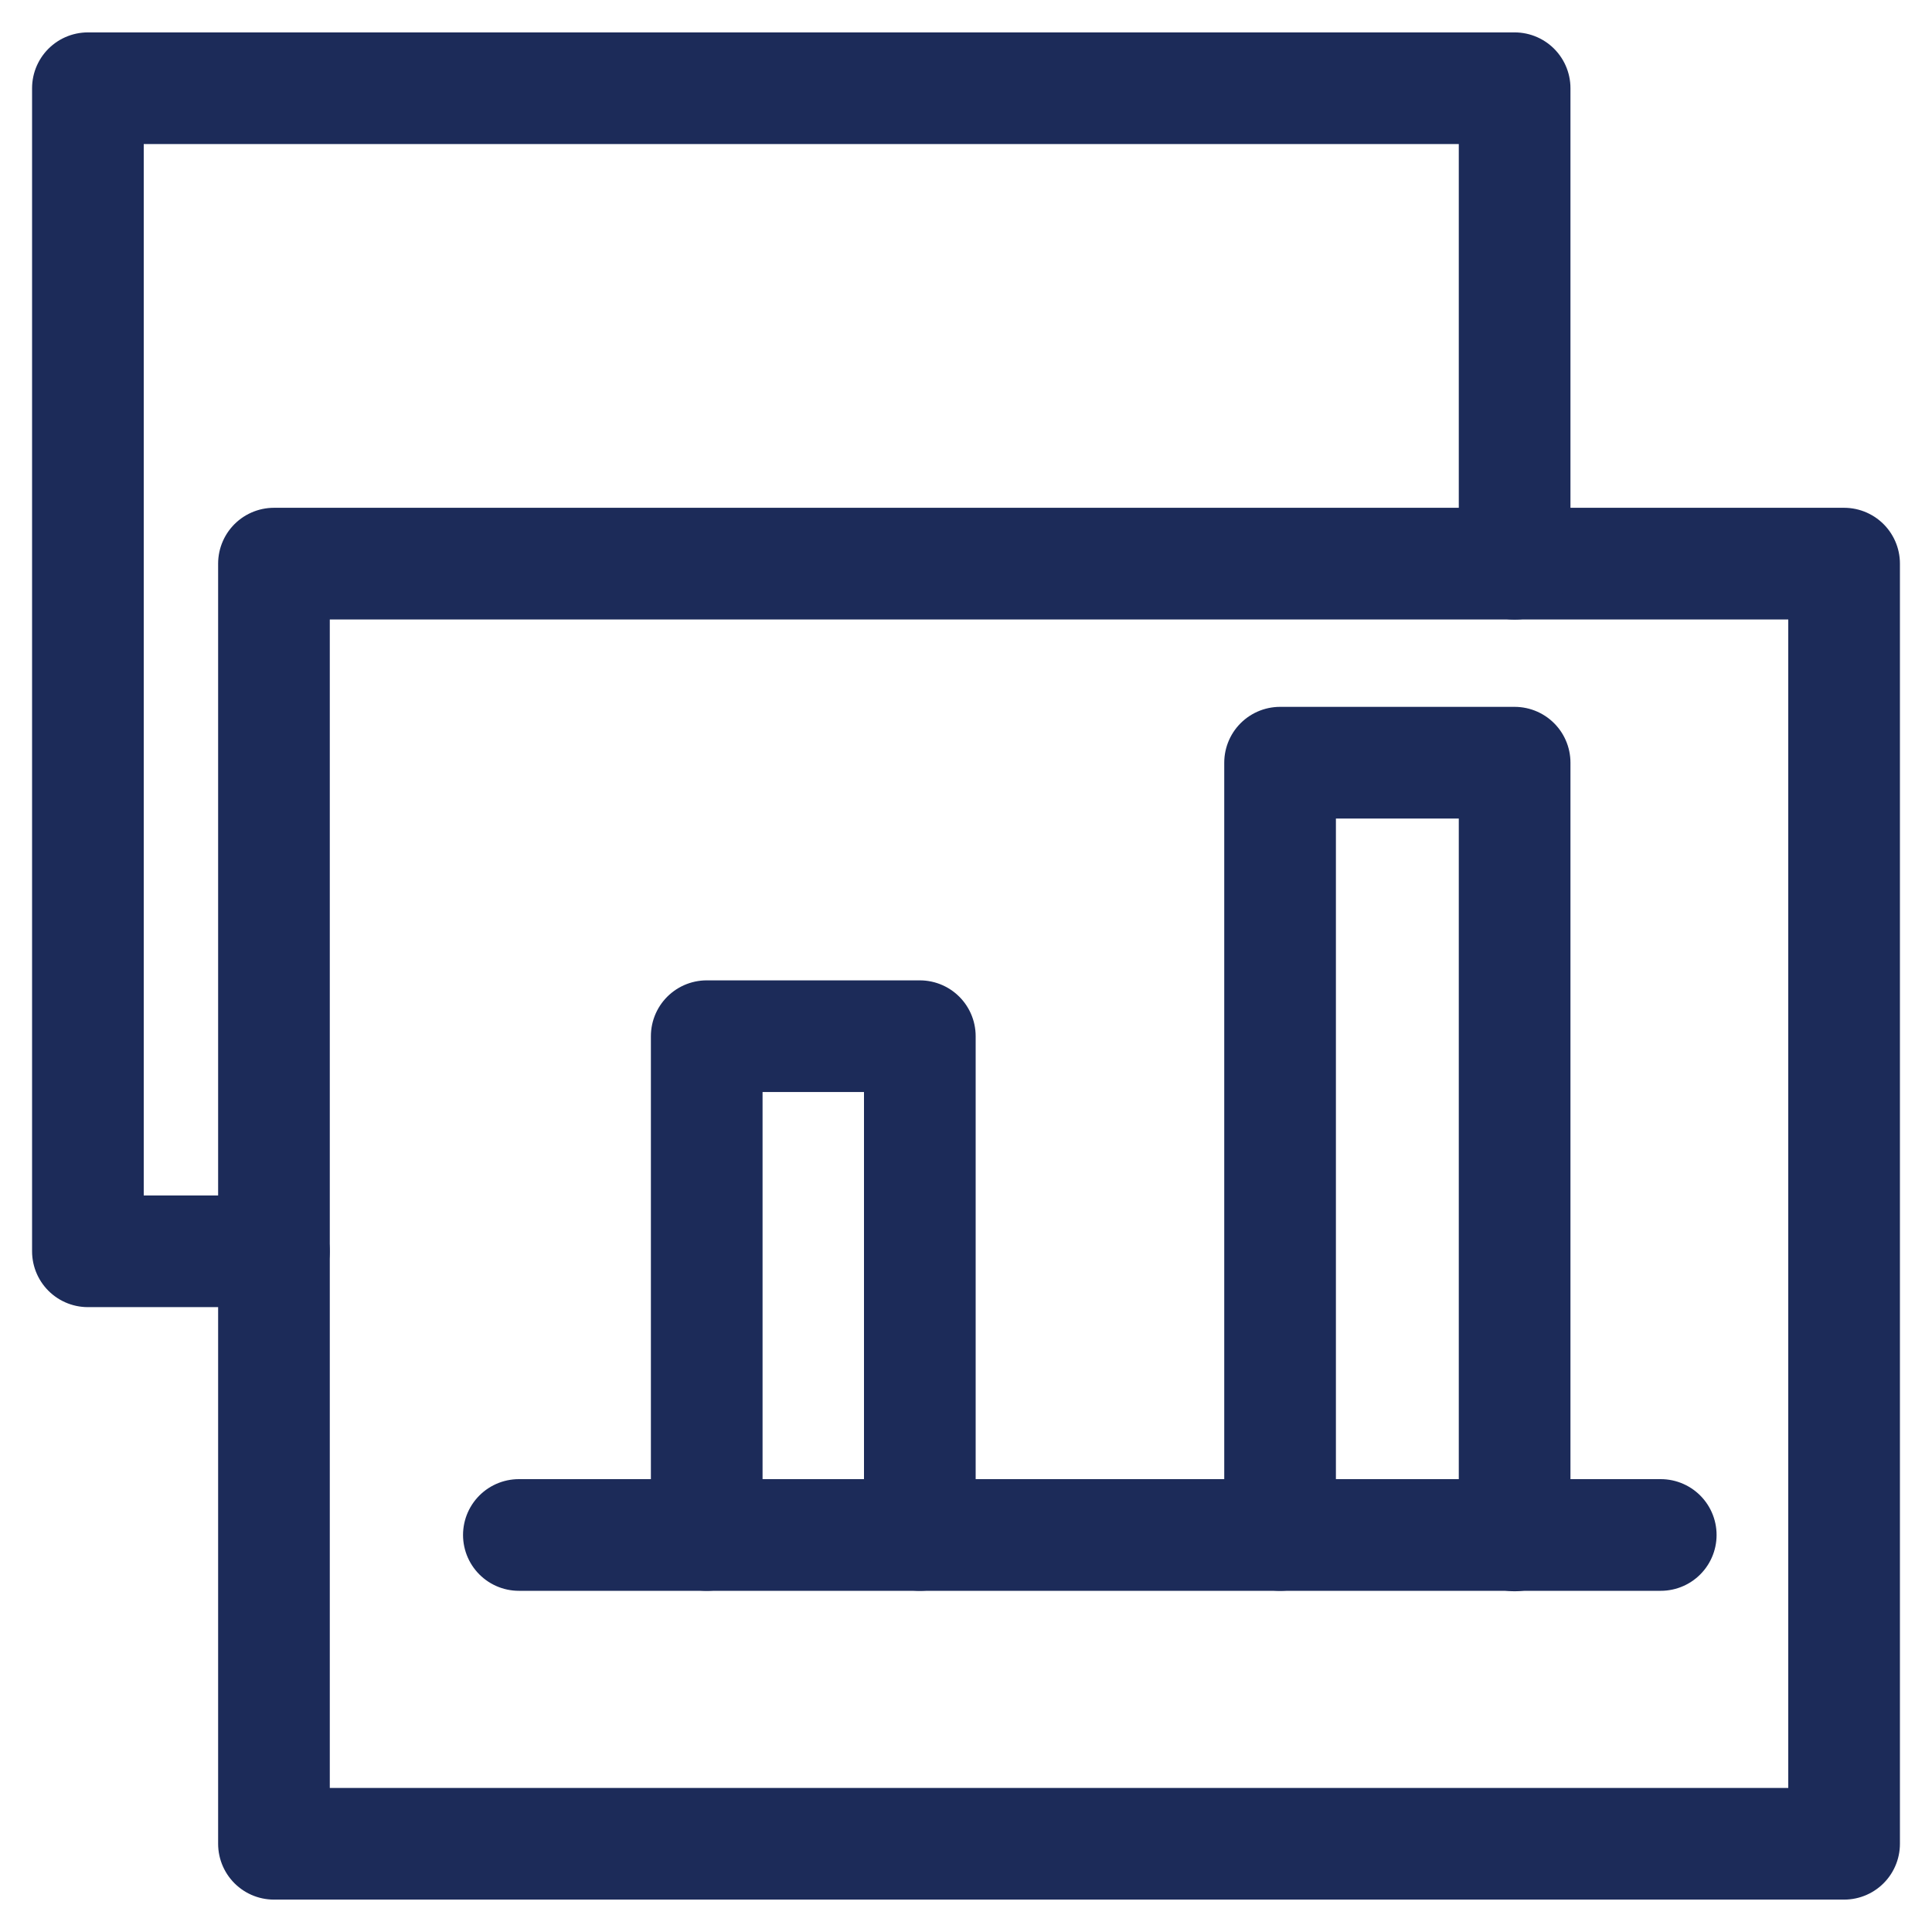
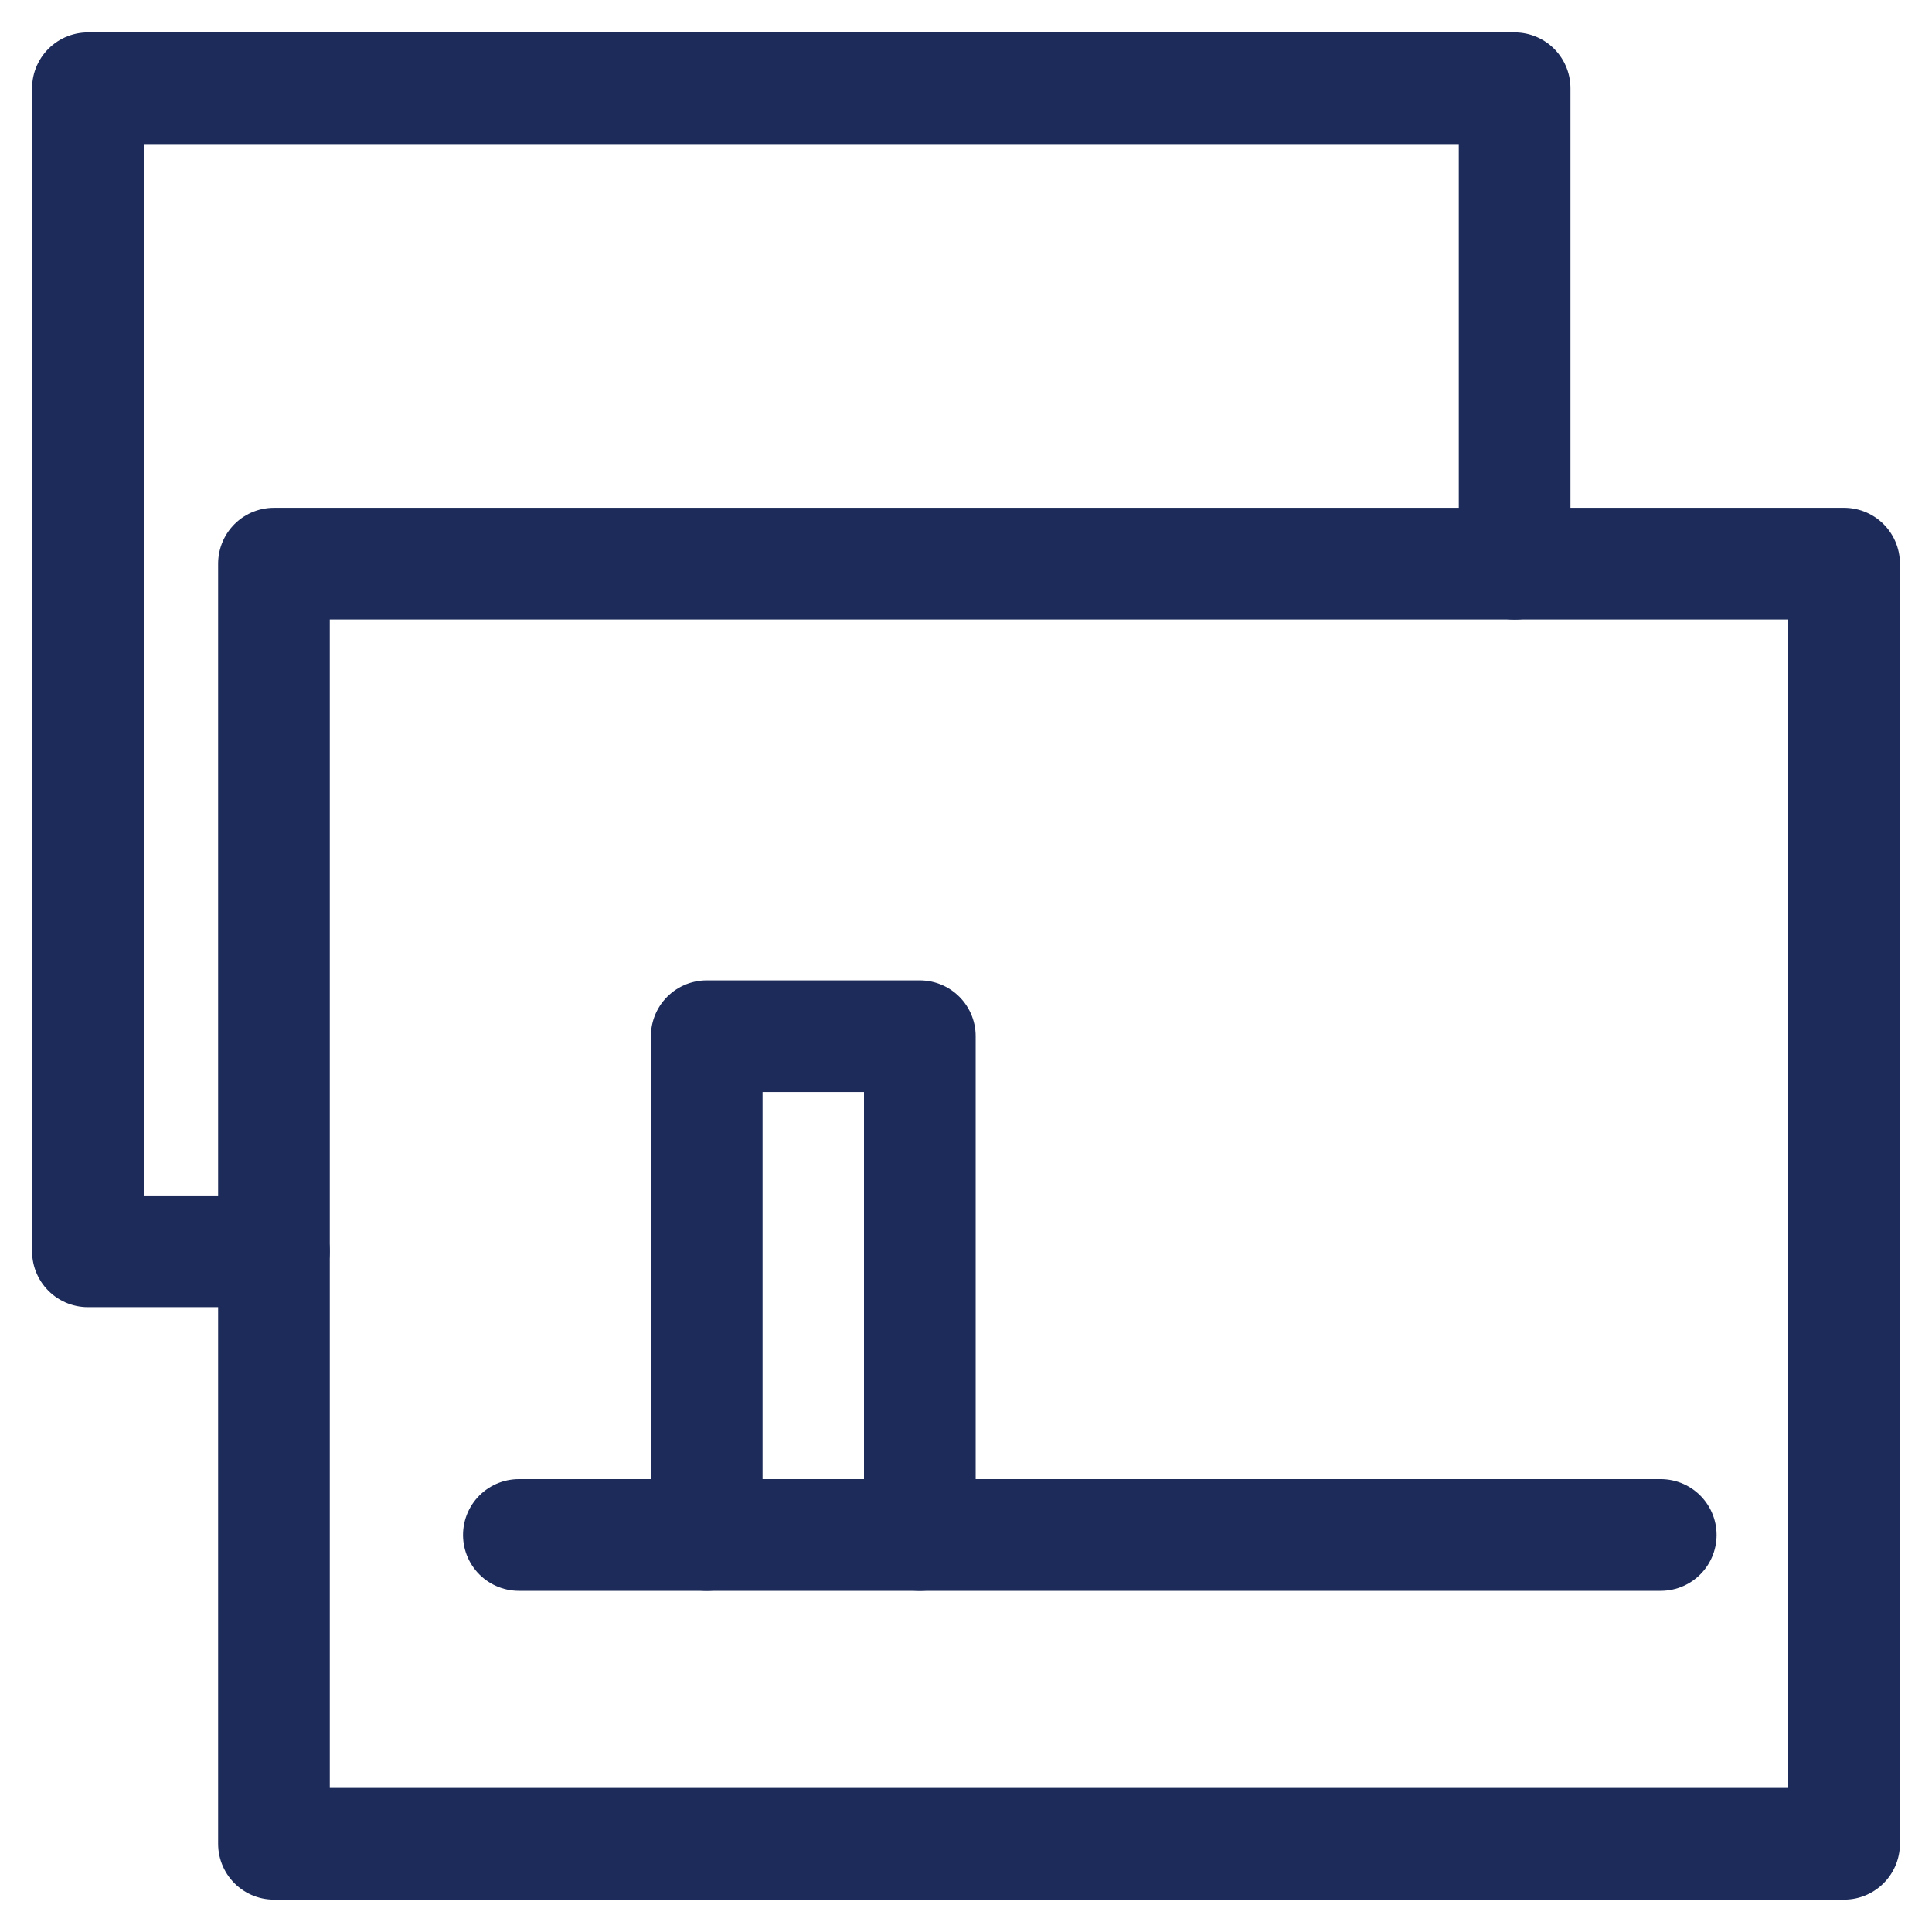
<svg xmlns="http://www.w3.org/2000/svg" id="top_DPPT_icon" width="30px" height="30px" viewBox="0 0 30 30" style="enable-background:new 0 0 30 30;" xml:space="preserve">
  <rect x="4.254" y="8.752" style="fill:none;stroke:#1C2B59;stroke-width:1.734;stroke-linecap:round;stroke-linejoin:round;stroke-miterlimit:10;" width="24.381" height="19.878" />
  <polyline style="fill:none;stroke:#1C2B59;stroke-width:1.734;stroke-linecap:round;stroke-linejoin:round;stroke-miterlimit:10;" points="  4.253,19.43 1.365,19.43 1.365,1.37 23.519,1.37 23.519,8.754 " />
  <line style="fill:none;stroke:#1C2B59;stroke-width:1.734;stroke-linecap:round;stroke-linejoin:round;stroke-miterlimit:10;" x1="8.057" y1="23.835" x2="25.788" y2="23.835" />
  <path style="fill:none;stroke:#1C2B59;stroke-width:1.734;stroke-linecap:round;stroke-linejoin:round;stroke-miterlimit:10;" d="  M10.974,23.835V16.09h3.309c0,0,0,7.064,0,7.745" />
-   <polyline style="fill:none;stroke:#1C2B59;stroke-width:1.734;stroke-linecap:round;stroke-linejoin:round;stroke-miterlimit:10;" points="  19.877,23.835 19.877,11.843 23.519,11.843 23.519,23.842 " />
</svg>